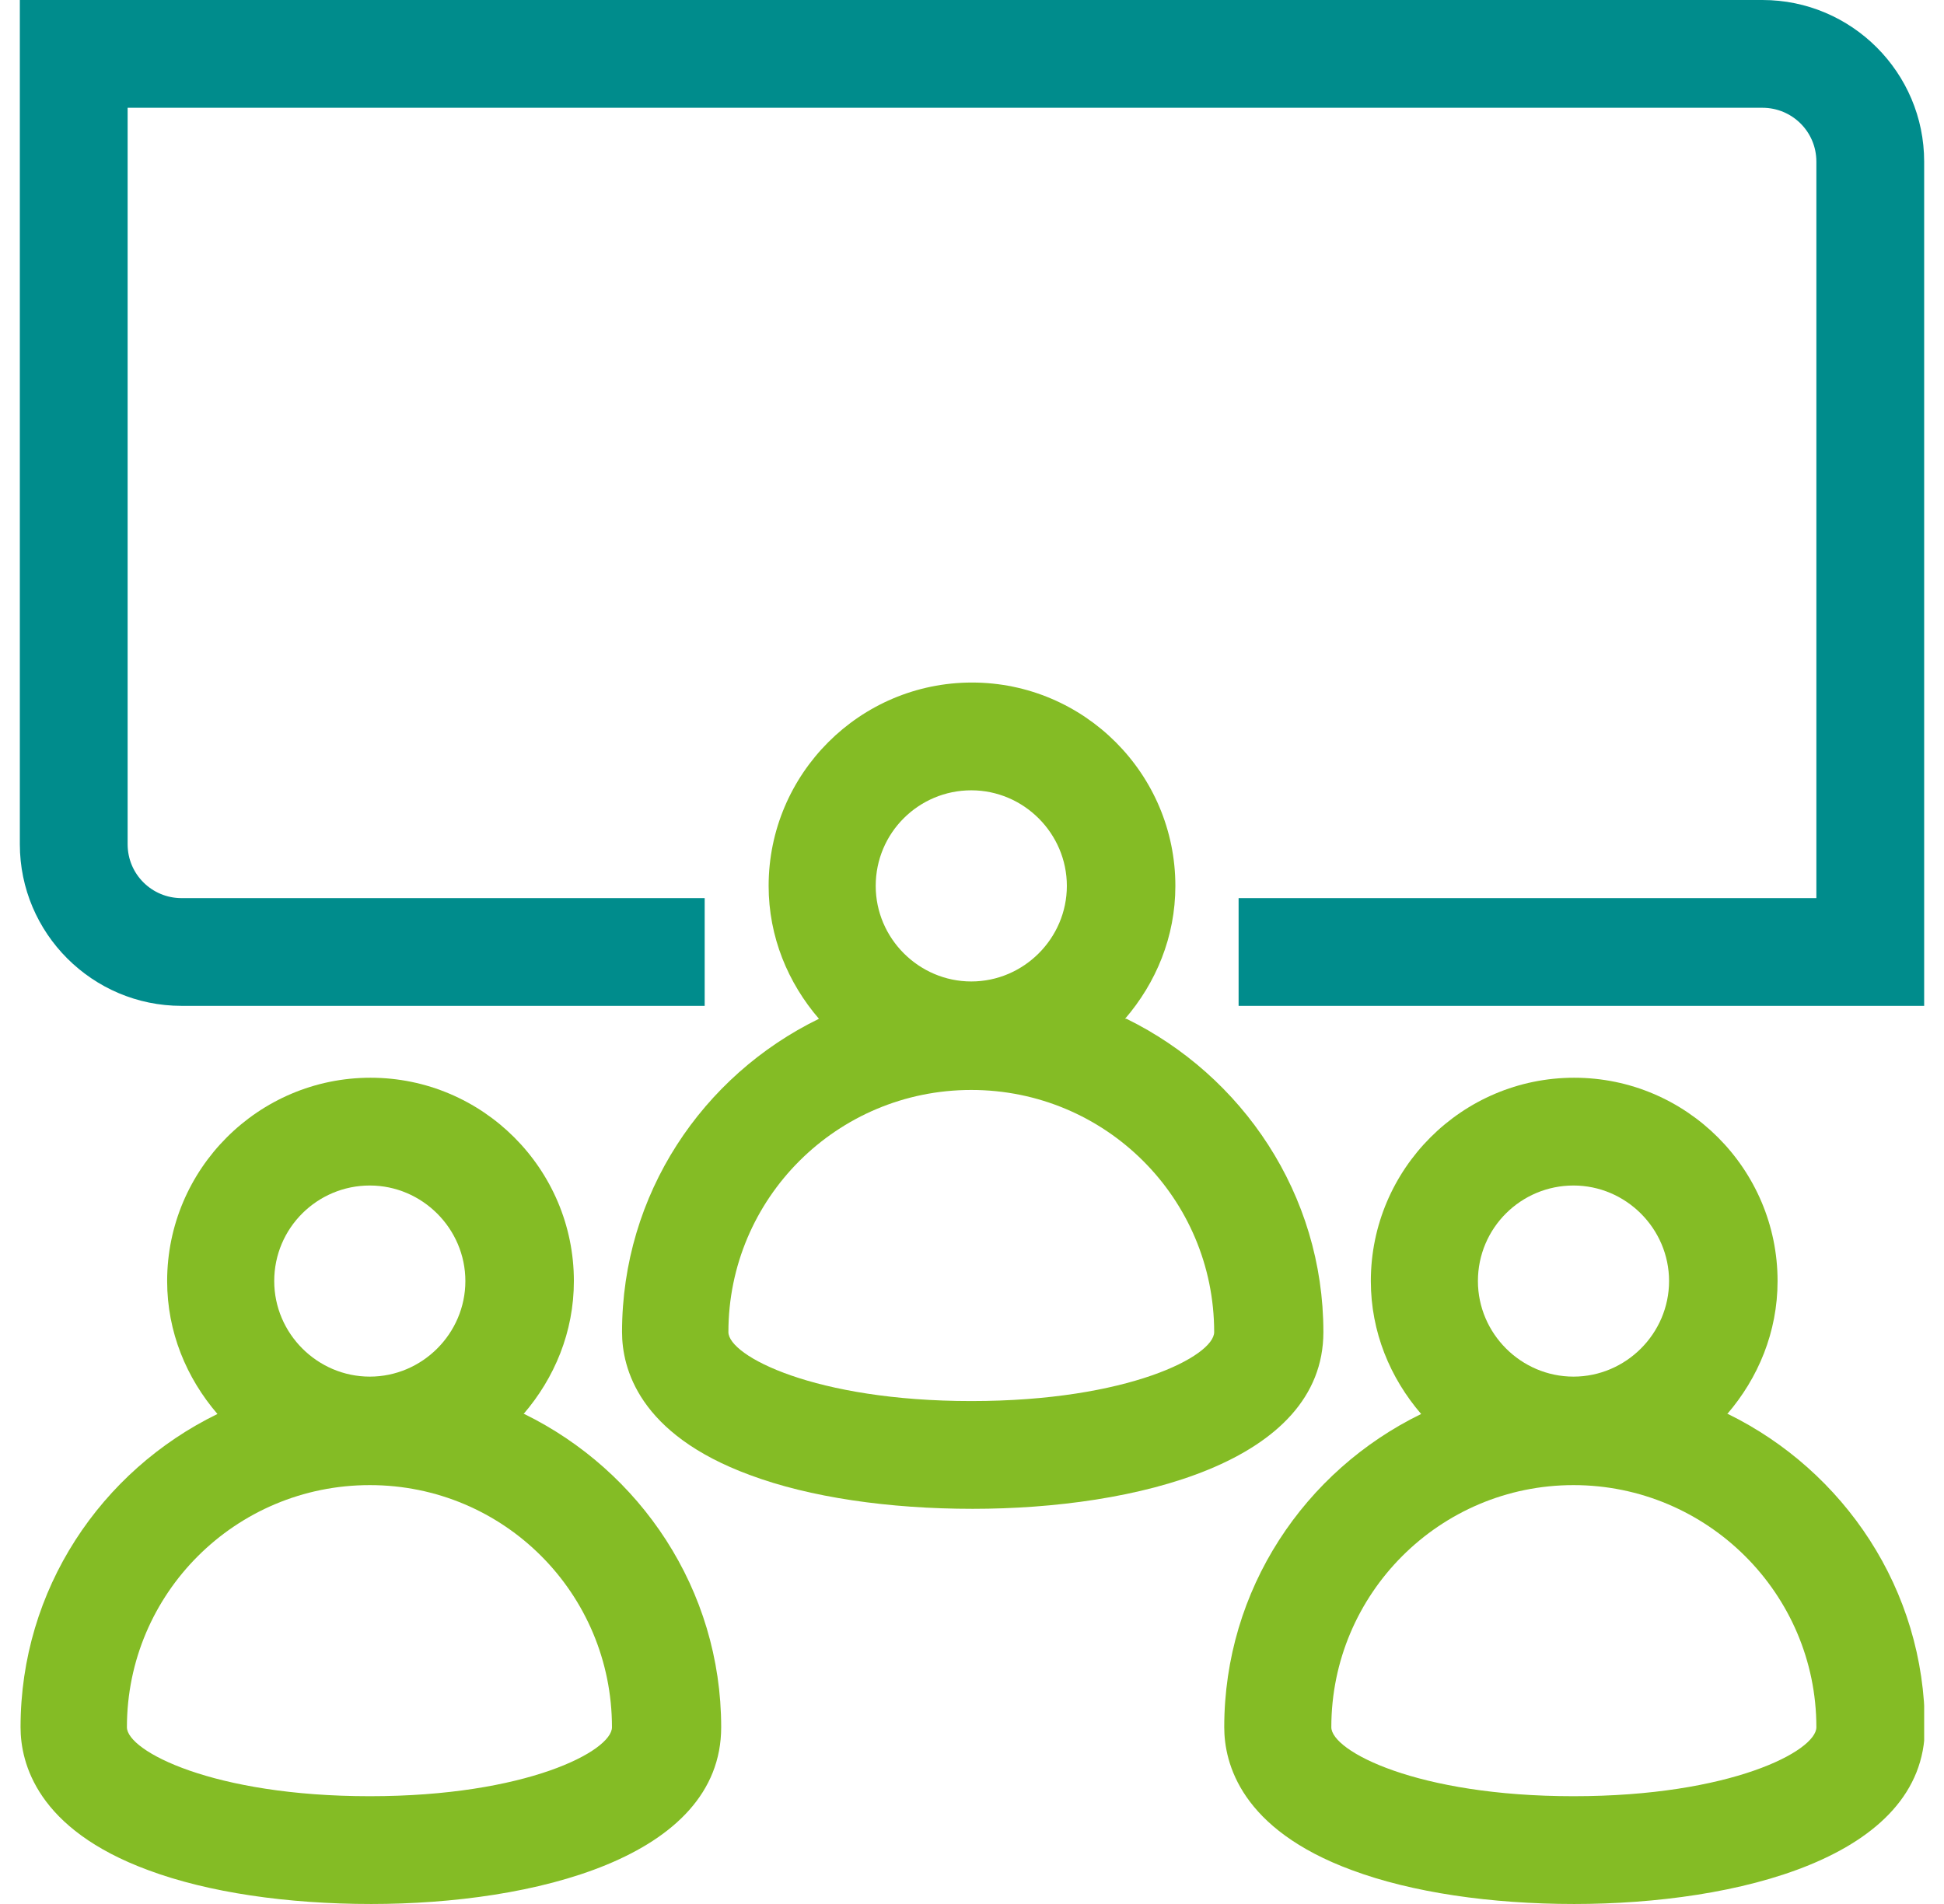
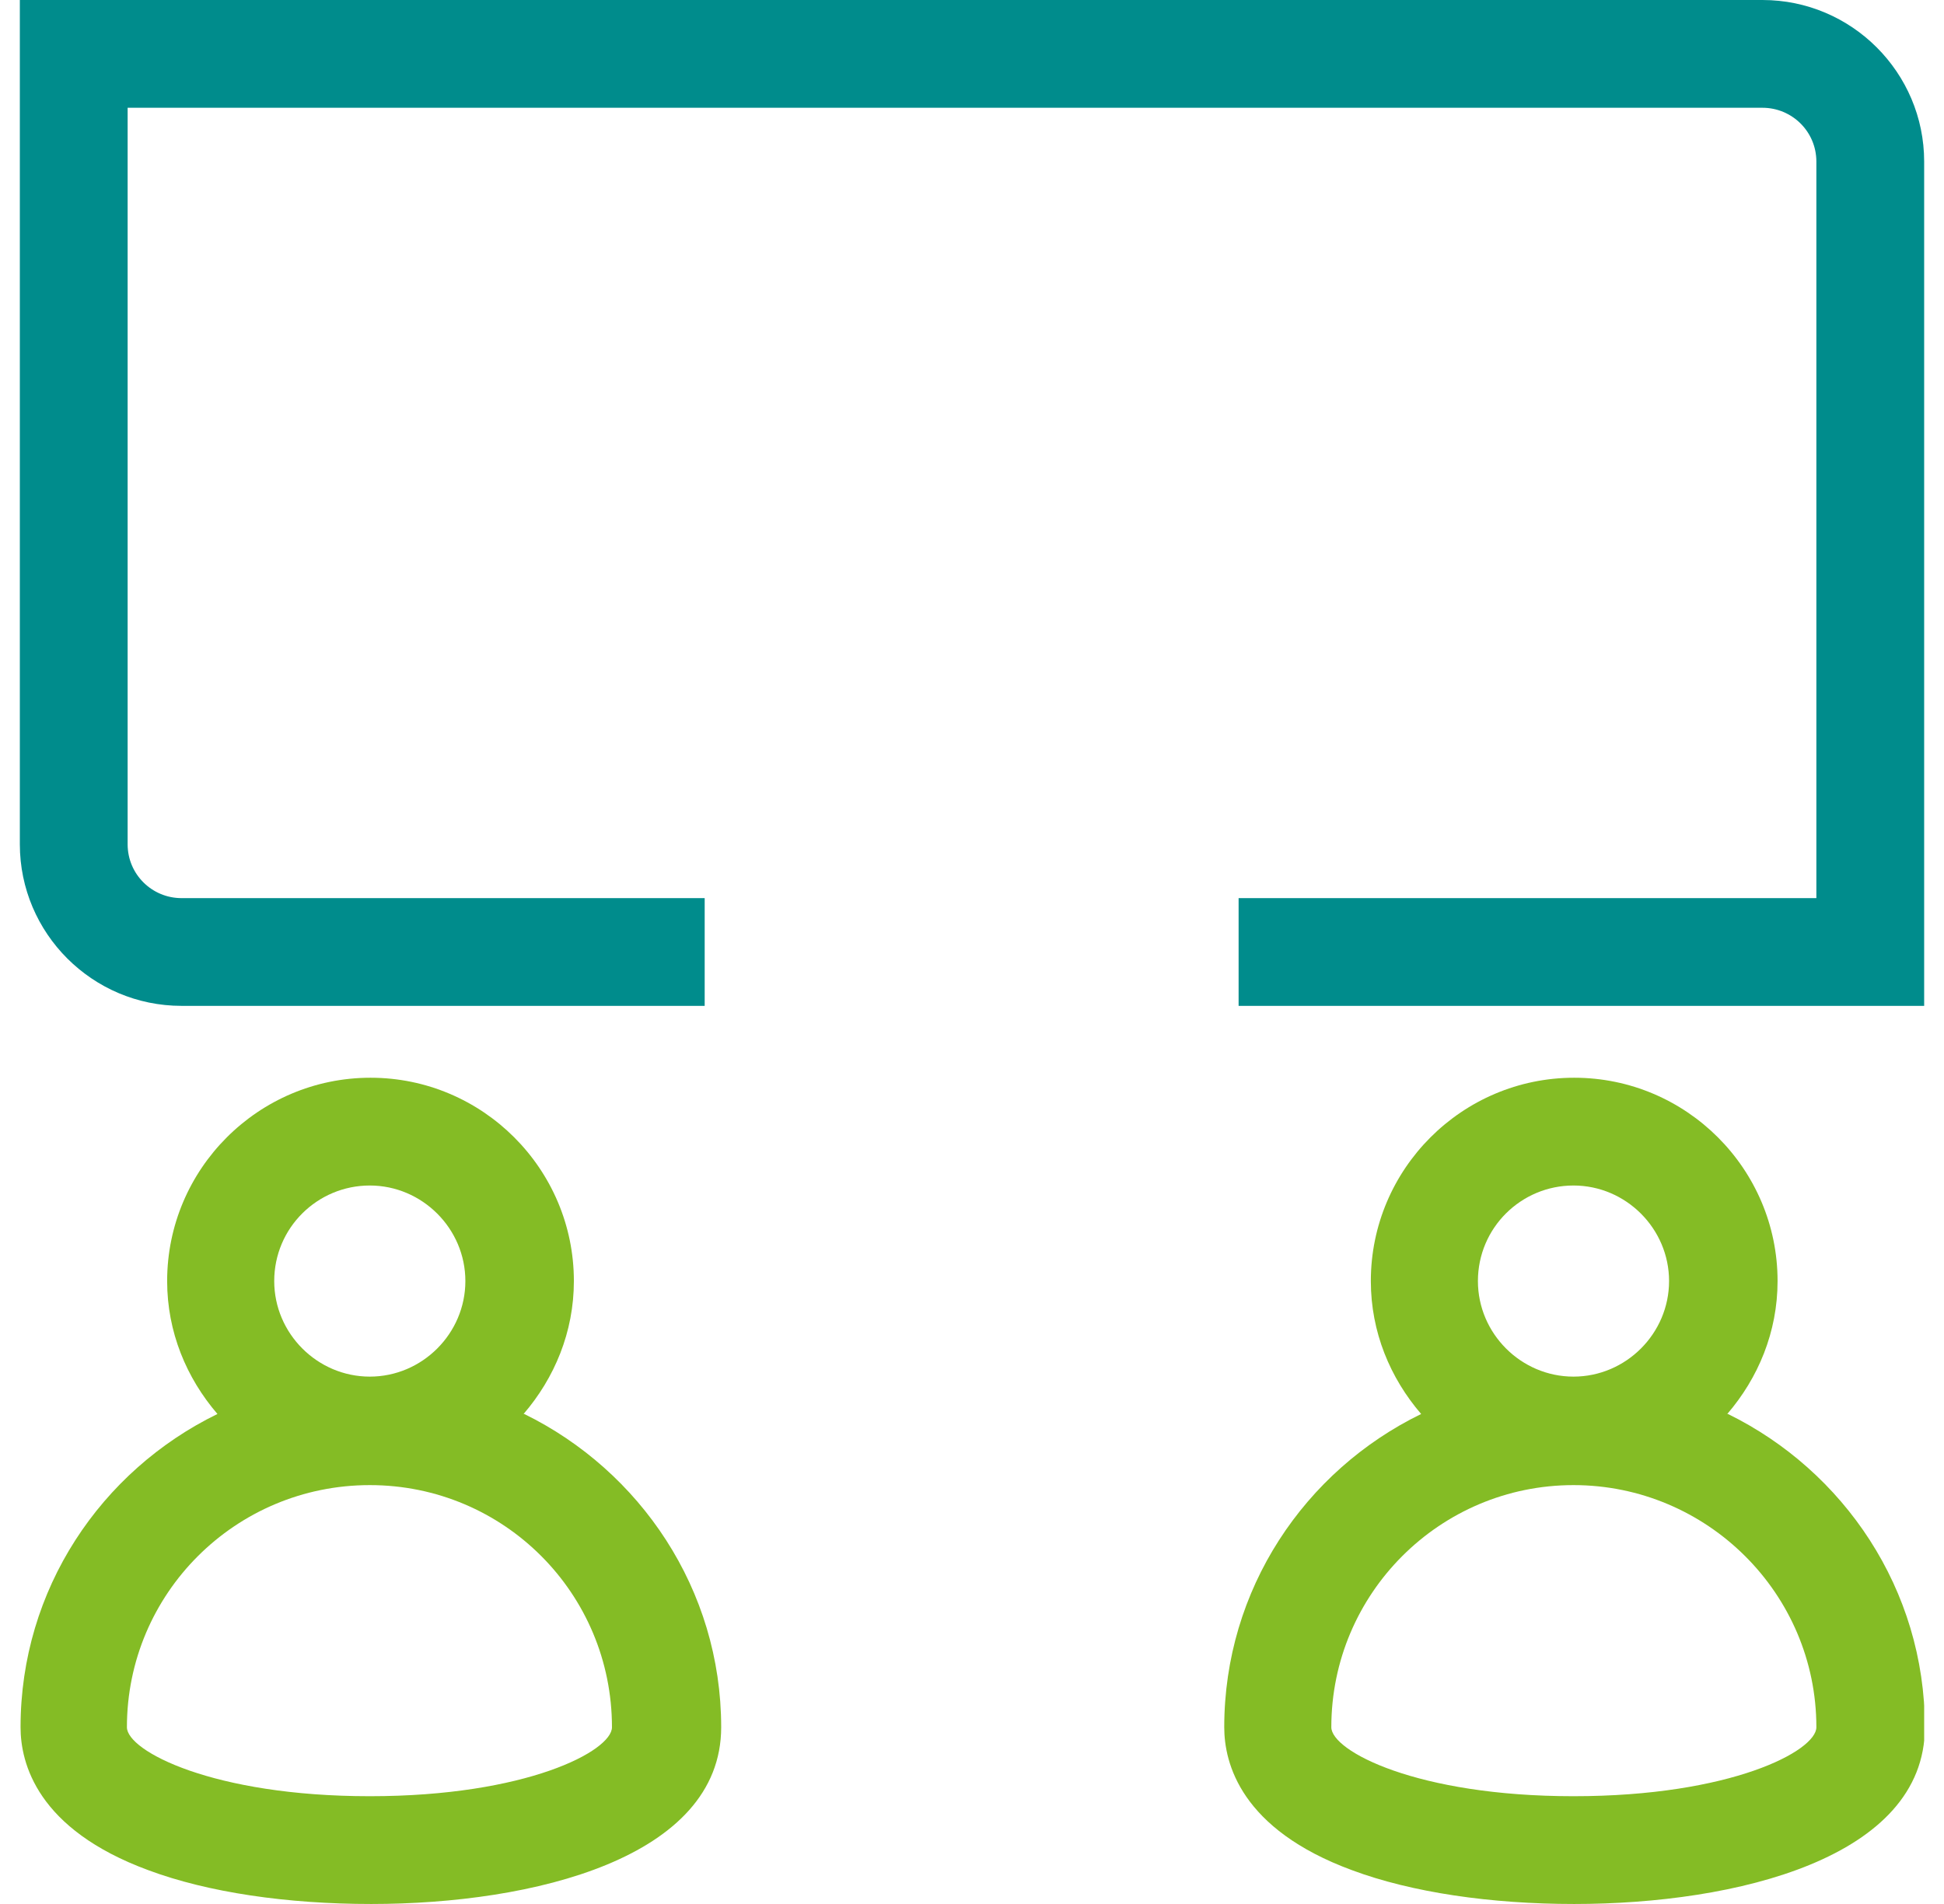
<svg xmlns="http://www.w3.org/2000/svg" width="49" height="48" viewBox="0 0 49 48" fill="none">
  <g clip-path="url(#clip0_306_4460)">
-     <path d="M28.358 25.684C29.137 24.779 29.626 23.62 29.626 22.334C29.626 19.508 27.326 17.207 24.5 17.207C21.674 17.207 19.374 19.508 19.374 22.334C19.374 23.62 19.863 24.779 20.642 25.684C17.707 27.115 15.679 30.104 15.679 33.582C15.679 34.487 16.095 36.154 18.903 37.186C20.406 37.748 22.399 38.038 24.518 38.038C28.593 38.038 33.357 36.879 33.357 33.582C33.357 30.104 31.31 27.115 28.394 25.684H28.358ZM22.073 22.334C22.073 20.993 23.16 19.924 24.482 19.924C25.804 19.924 26.891 21.011 26.891 22.334C26.891 23.656 25.804 24.743 24.482 24.743C23.16 24.743 22.073 23.656 22.073 22.334ZM24.482 35.321C20.533 35.321 18.36 34.18 18.36 33.582C18.36 30.213 21.095 27.478 24.482 27.478C27.869 27.478 30.604 30.213 30.604 33.582C30.604 34.18 28.448 35.321 24.482 35.321Z" fill="#84BC25" />
    <path d="M43.537 35.647C44.316 34.741 44.805 33.582 44.805 32.296C44.805 29.47 42.505 27.17 39.679 27.17C36.853 27.17 34.553 29.47 34.553 32.296C34.553 33.582 35.042 34.741 35.821 35.647C32.887 37.078 30.858 40.066 30.858 43.544C30.858 44.45 31.274 46.116 34.082 47.149C35.586 47.71 37.578 48 39.679 48C43.755 48 48.518 46.841 48.518 43.544C48.518 40.066 46.471 37.078 43.555 35.647H43.537ZM37.252 32.296C37.252 30.956 38.339 29.887 39.661 29.887C40.983 29.887 42.07 30.974 42.07 32.296C42.07 33.618 40.983 34.705 39.661 34.705C38.339 34.705 37.252 33.618 37.252 32.296ZM39.661 45.283C35.712 45.283 33.557 44.142 33.557 43.544C33.557 40.175 36.292 37.44 39.661 37.44C43.03 37.44 45.783 40.175 45.783 43.544C45.783 44.142 43.628 45.283 39.661 45.283Z" fill="#84BC25" />
    <path d="M13.197 35.647C13.976 34.741 14.465 33.582 14.465 32.296C14.465 29.47 12.165 27.17 9.339 27.17C6.514 27.17 4.213 29.47 4.213 32.296C4.213 33.582 4.702 34.741 5.481 35.647C2.547 37.078 0.518 40.066 0.518 43.544C0.518 44.45 0.935 46.116 3.742 47.149C5.246 47.71 7.238 48 9.357 48C13.433 48 18.178 46.841 18.178 43.544C18.178 40.066 16.132 37.078 13.215 35.647H13.197ZM6.912 32.296C6.912 30.956 7.999 29.887 9.321 29.887C10.643 29.887 11.73 30.974 11.73 32.296C11.73 33.618 10.643 34.705 9.321 34.705C7.999 34.705 6.912 33.618 6.912 32.296ZM9.321 45.283C5.372 45.283 3.199 44.142 3.199 43.544C3.199 40.175 5.934 37.44 9.321 37.44C12.708 37.44 15.425 40.175 15.425 43.544C15.425 44.142 13.27 45.283 9.321 45.283Z" fill="#84BC25" />
    <path d="M48.5 25.358H31.22V22.642H45.783V4.075C45.783 3.315 45.167 2.717 44.425 2.717H3.217V21.283C3.217 22.044 3.833 22.642 4.575 22.642H17.762V25.358H4.575C2.329 25.358 0.5 23.529 0.5 21.283V0H44.425C46.671 0 48.5 1.829 48.5 4.075V25.358Z" fill="#008C8C" />
  </g>
  <defs>
    <clipPath id="clip0_306_4460">
      <rect width="48" height="48" fill="white" transform="translate(0.5)" />
    </clipPath>
  </defs>
</svg>